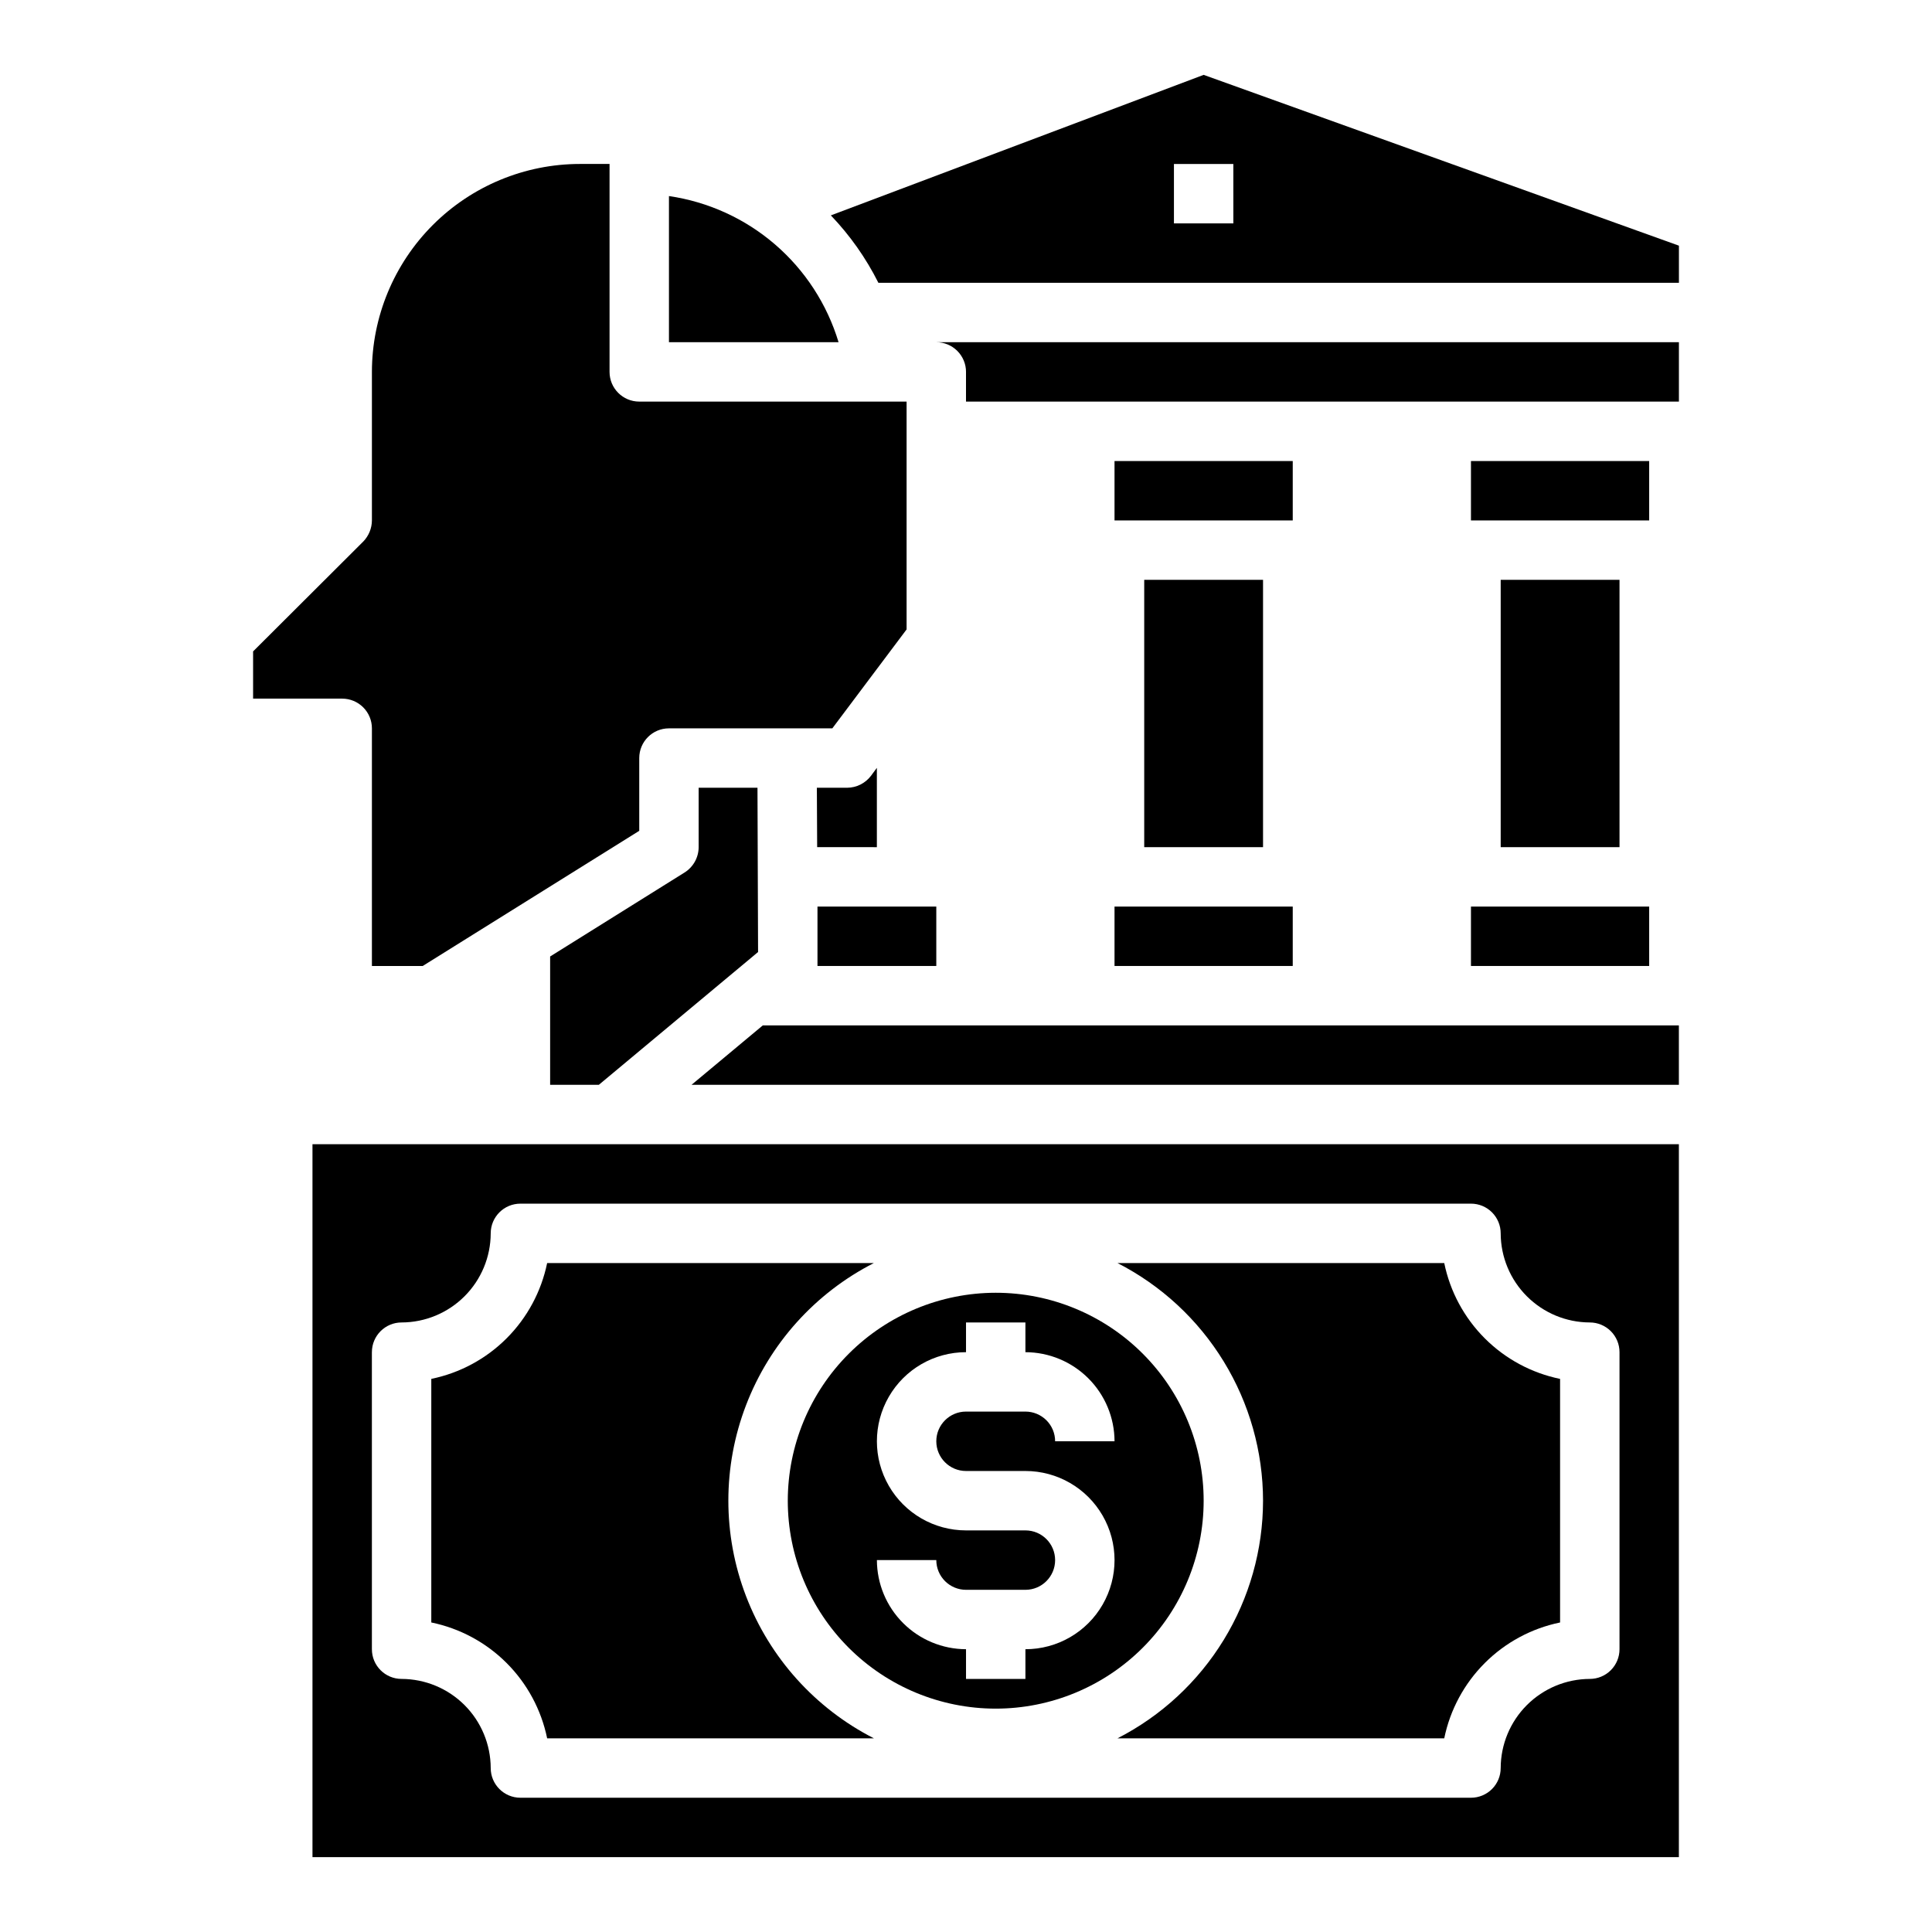
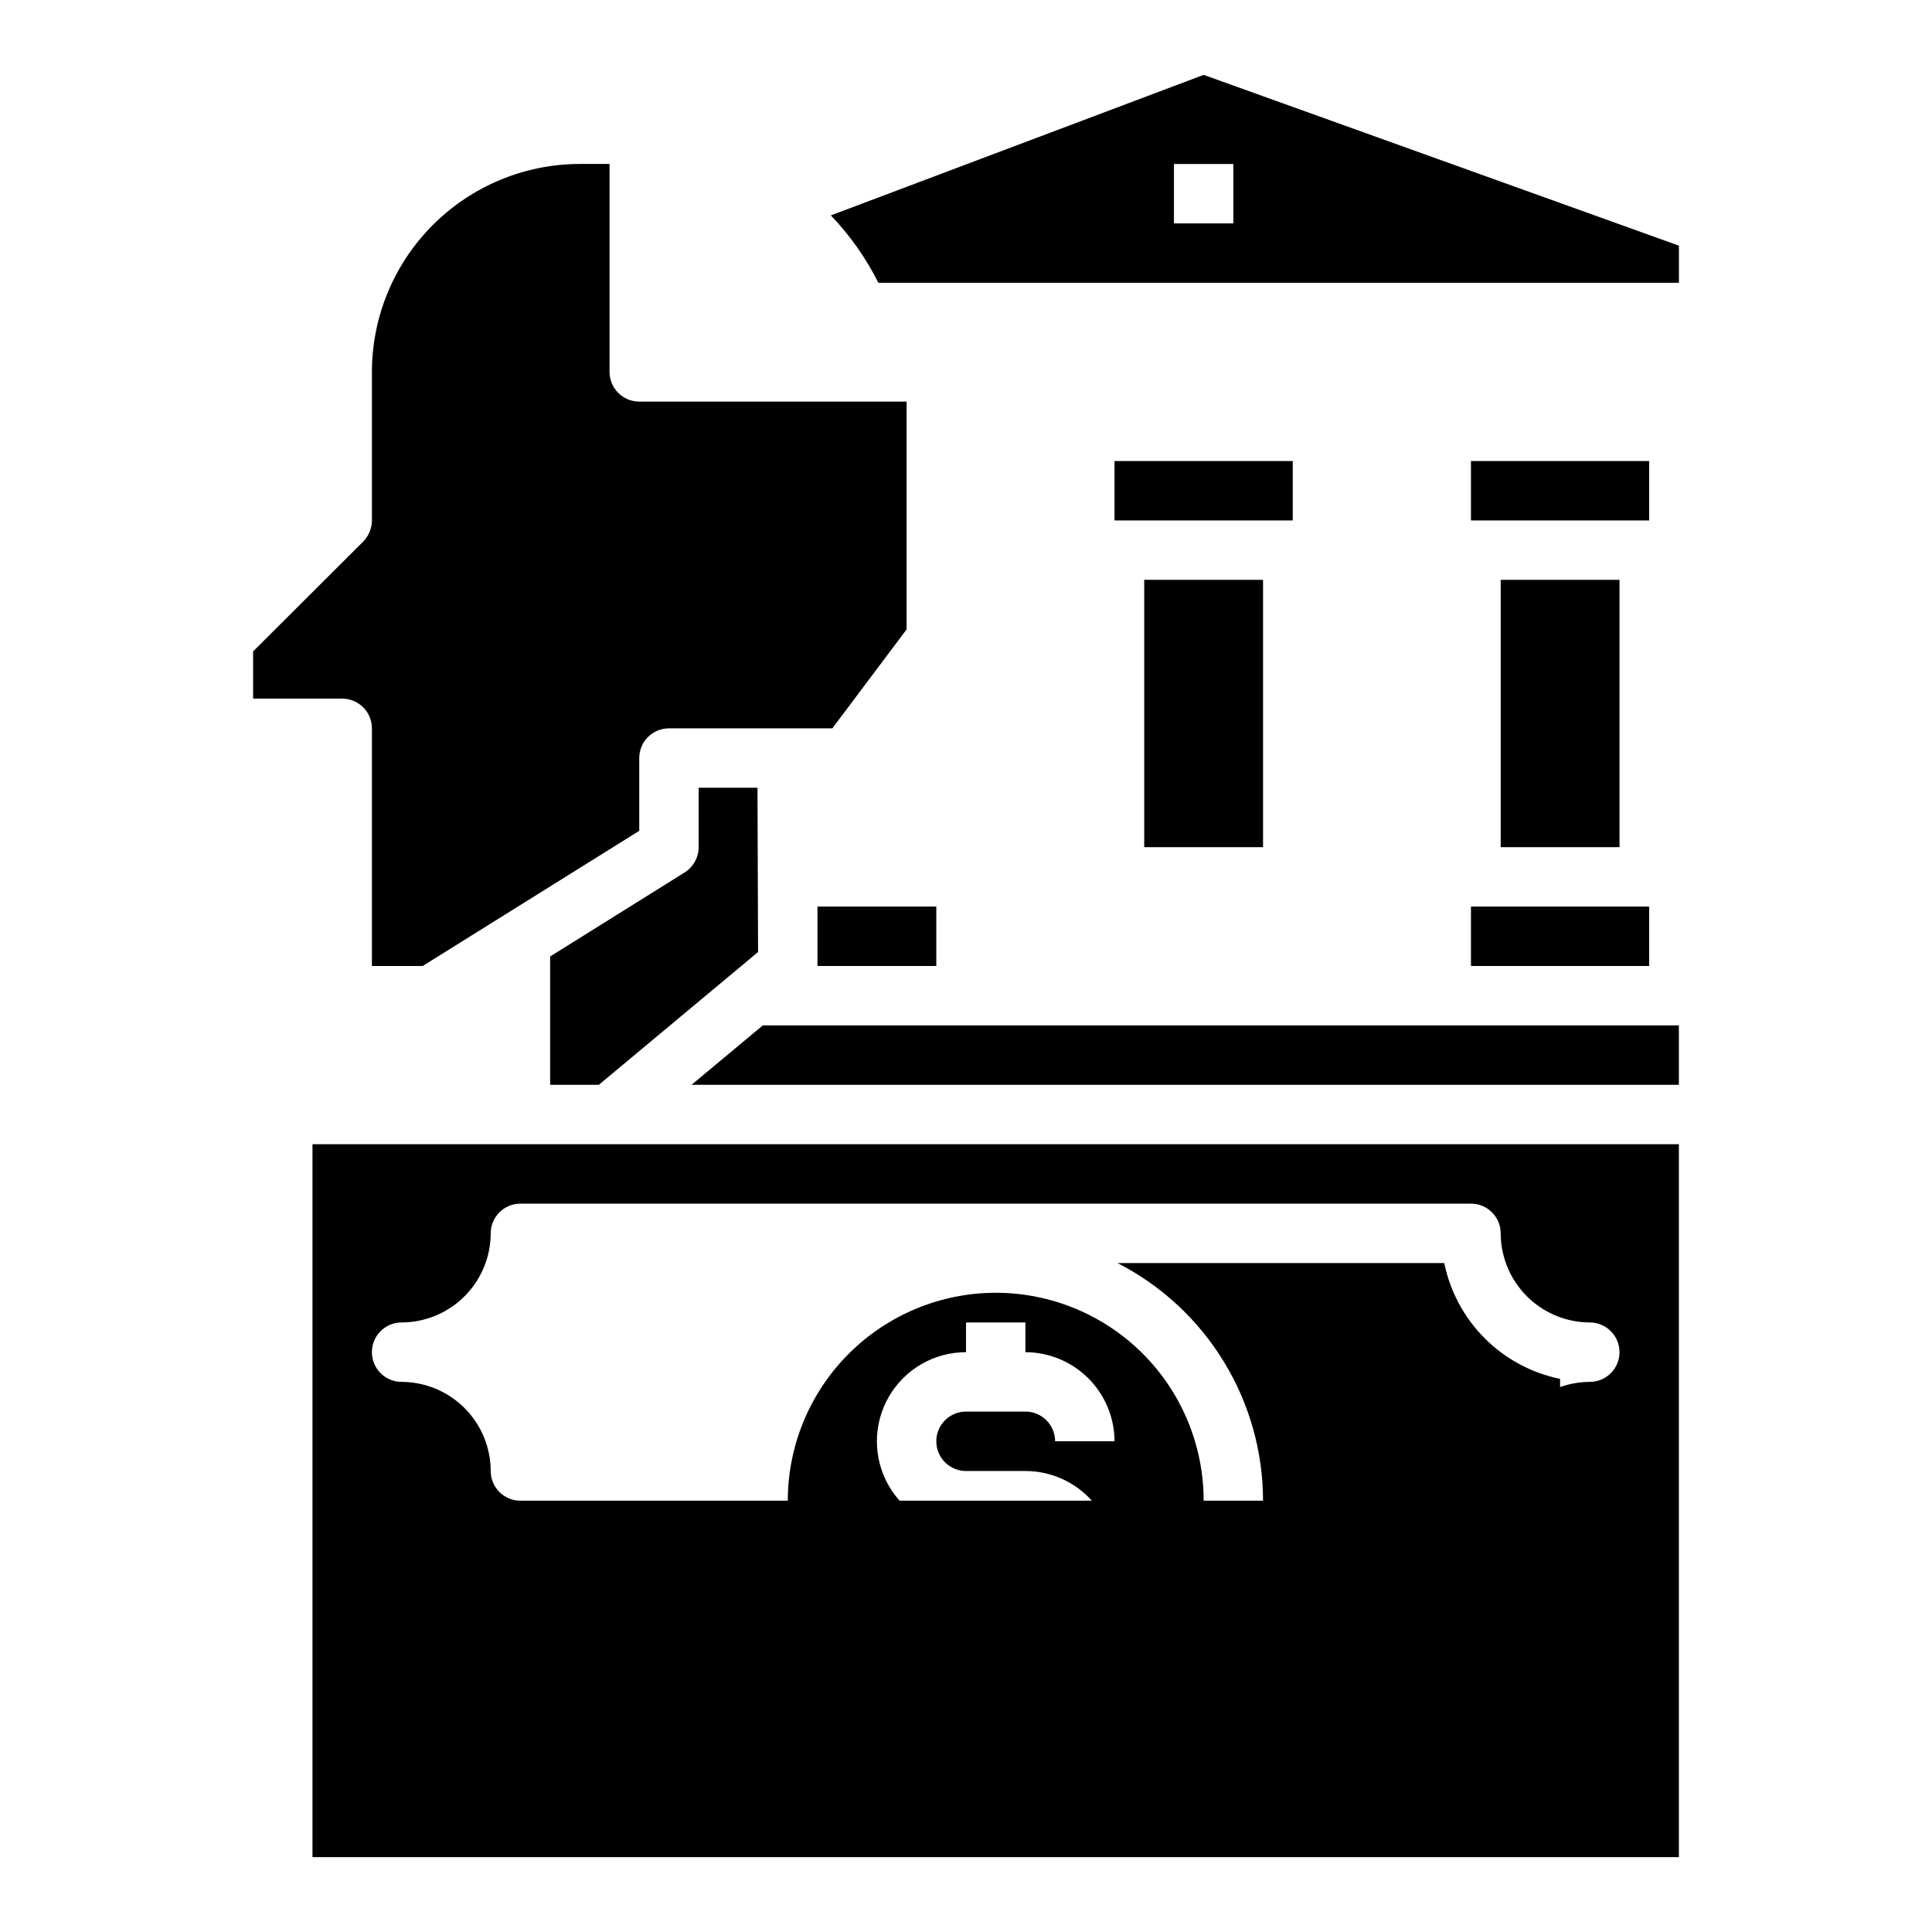
<svg xmlns="http://www.w3.org/2000/svg" fill="#000000" width="800px" height="800px" version="1.1" viewBox="144 144 512 512">
  <g>
-     <path d="m400 242.56v7.871h188.93v-15.742h-196.8c2.09 0 4.09 0.828 5.566 2.305 1.477 1.477 2.309 3.477 2.309 5.566z" />
    <path d="m242.56 337.02v62.977h13.461l57.387-35.82v-19.285c0-4.348 3.523-7.871 7.871-7.871h43.297l19.68-26.215v-60.379h-70.848c-4.348 0-7.871-3.523-7.871-7.871v-55.105h-7.871c-14.609 0.016-28.617 5.828-38.949 16.16-10.328 10.328-16.141 24.336-16.156 38.945v39.359c-0.016 2.086-0.832 4.09-2.285 5.59l-29.203 29.125v12.516h23.617c2.086 0 4.09 0.832 5.566 2.309 1.477 1.477 2.305 3.477 2.305 5.566z" />
-     <path d="m376.38 347.49-1.574 2.125c-1.5 1.969-3.824 3.133-6.297 3.148h-8.031l0.078 15.742 15.824 0.004z" />
    <path d="m462.98 163.84-98.797 37.238c5.07 5.293 9.316 11.316 12.598 17.867h212.15v-9.84zm7.871 39.359-15.746 0.004v-15.746h15.742z" />
    <path d="m327.26 431.49h261.66v-15.746h-242.77z" />
-     <path d="m321.28 195.96v38.73h44.949c-3.035-10.062-8.875-19.051-16.836-25.91s-17.715-11.305-28.113-12.82z" />
    <path d="m329.15 368.51c-0.012 2.715-1.406 5.234-3.699 6.691l-35.66 22.277v34.008h12.91l42.195-35.191-0.156-43.531h-15.59z" />
    <path d="m478.72 541.7c-0.016 13.027-3.625 25.801-10.434 36.91-6.805 11.113-16.539 20.129-28.141 26.066h86.594c1.551-7.562 5.289-14.5 10.746-19.957 5.457-5.457 12.395-9.191 19.953-10.746v-64.551c-7.559-1.551-14.496-5.285-19.953-10.742s-9.195-12.398-10.746-19.957h-86.594c11.602 5.934 21.336 14.953 28.141 26.066 6.809 11.109 10.418 23.879 10.434 36.91z" />
    <path d="m352.77 541.7c0 14.613 5.805 28.629 16.141 38.965 10.332 10.332 24.352 16.141 38.965 16.141 14.613 0 28.629-5.809 38.965-16.141 10.332-10.336 16.141-24.352 16.141-38.965 0-14.613-5.809-28.633-16.141-38.965-10.336-10.336-24.352-16.141-38.965-16.141-14.609 0.02-28.617 5.828-38.945 16.16-10.332 10.328-16.145 24.336-16.16 38.945zm62.977 7.871h-15.742c-8.438 0-16.234-4.5-20.453-11.809-4.219-7.305-4.219-16.309 0-23.613 4.219-7.309 12.016-11.809 20.453-11.809v-7.875h15.742v7.875c6.258 0.016 12.254 2.512 16.68 6.938 4.426 4.426 6.918 10.418 6.938 16.676h-15.746c0-2.086-0.828-4.09-2.305-5.566-1.477-1.473-3.477-2.305-5.566-2.305h-15.742c-4.348 0-7.875 3.523-7.875 7.871 0 4.348 3.527 7.875 7.875 7.875h15.742c8.438 0 16.234 4.5 20.453 11.809 4.219 7.305 4.219 16.309 0 23.613-4.219 7.309-12.016 11.809-20.453 11.809v7.871h-15.742v-7.871c-6.258-0.02-12.254-2.512-16.68-6.938-4.426-4.426-6.918-10.422-6.938-16.68h15.742c0 2.09 0.832 4.09 2.309 5.566 1.477 1.477 3.477 2.309 5.566 2.309h15.742c4.348 0 7.871-3.527 7.871-7.875s-3.523-7.871-7.871-7.871z" />
-     <path d="m289 604.67h86.594-0.004c-15.555-7.938-27.621-21.348-33.875-37.652-6.258-16.305-6.258-34.344 0-50.648 6.254-16.305 18.32-29.715 33.875-37.652h-86.594 0.004c-1.555 7.559-5.289 14.5-10.746 19.957-5.457 5.457-12.395 9.191-19.957 10.742v64.551c7.562 1.555 14.5 5.289 19.957 10.746 5.457 5.457 9.191 12.395 10.746 19.957z" />
-     <path d="m226.81 636.16h362.11v-188.93h-362.11zm15.742-133.82h0.004c0-4.348 3.523-7.875 7.871-7.875 6.258-0.016 12.254-2.512 16.68-6.938 4.426-4.422 6.918-10.418 6.938-16.676 0-4.348 3.523-7.871 7.871-7.871h251.91c2.086 0 4.09 0.828 5.566 2.305s2.305 3.477 2.305 5.566c0.02 6.258 2.512 12.254 6.938 16.676 4.426 4.426 10.422 6.922 16.68 6.938 2.086 0 4.09 0.832 5.566 2.309 1.477 1.477 2.305 3.477 2.305 5.566v78.719c0 2.09-0.828 4.09-2.305 5.566-1.477 1.477-3.481 2.305-5.566 2.305-6.258 0.02-12.254 2.516-16.68 6.938-4.426 4.426-6.918 10.422-6.938 16.68 0 2.09-0.828 4.09-2.305 5.566s-3.481 2.305-5.566 2.305h-251.91c-4.348 0-7.871-3.523-7.871-7.871-0.02-6.258-2.512-12.254-6.938-16.68-4.426-4.422-10.422-6.918-16.68-6.938-4.348 0-7.871-3.523-7.871-7.871z" />
+     <path d="m226.81 636.16h362.11v-188.93h-362.11zm15.742-133.82h0.004c0-4.348 3.523-7.875 7.871-7.875 6.258-0.016 12.254-2.512 16.68-6.938 4.426-4.422 6.918-10.418 6.938-16.676 0-4.348 3.523-7.871 7.871-7.871h251.91c2.086 0 4.09 0.828 5.566 2.305s2.305 3.477 2.305 5.566c0.02 6.258 2.512 12.254 6.938 16.676 4.426 4.426 10.422 6.922 16.68 6.938 2.086 0 4.09 0.832 5.566 2.309 1.477 1.477 2.305 3.477 2.305 5.566c0 2.09-0.828 4.09-2.305 5.566-1.477 1.477-3.481 2.305-5.566 2.305-6.258 0.02-12.254 2.516-16.68 6.938-4.426 4.426-6.918 10.422-6.938 16.68 0 2.09-0.828 4.09-2.305 5.566s-3.481 2.305-5.566 2.305h-251.91c-4.348 0-7.871-3.523-7.871-7.871-0.02-6.258-2.512-12.254-6.938-16.68-4.426-4.422-10.422-6.918-16.68-6.938-4.348 0-7.871-3.523-7.871-7.871z" />
    <path d="m360.64 384.25h31.488v15.742h-31.488z" />
    <path d="m439.36 266.18h47.23v15.742h-47.23z" />
-     <path d="m439.36 384.25h47.23v15.742h-47.23z" />
    <path d="m447.23 297.66h31.488v70.848h-31.488z" />
    <path d="m533.82 266.18h47.23v15.742h-47.23z" />
    <path d="m541.7 297.66h31.488v70.848h-31.488z" />
    <path d="m533.82 384.25h47.23v15.742h-47.23z" />
  </g>
</svg>